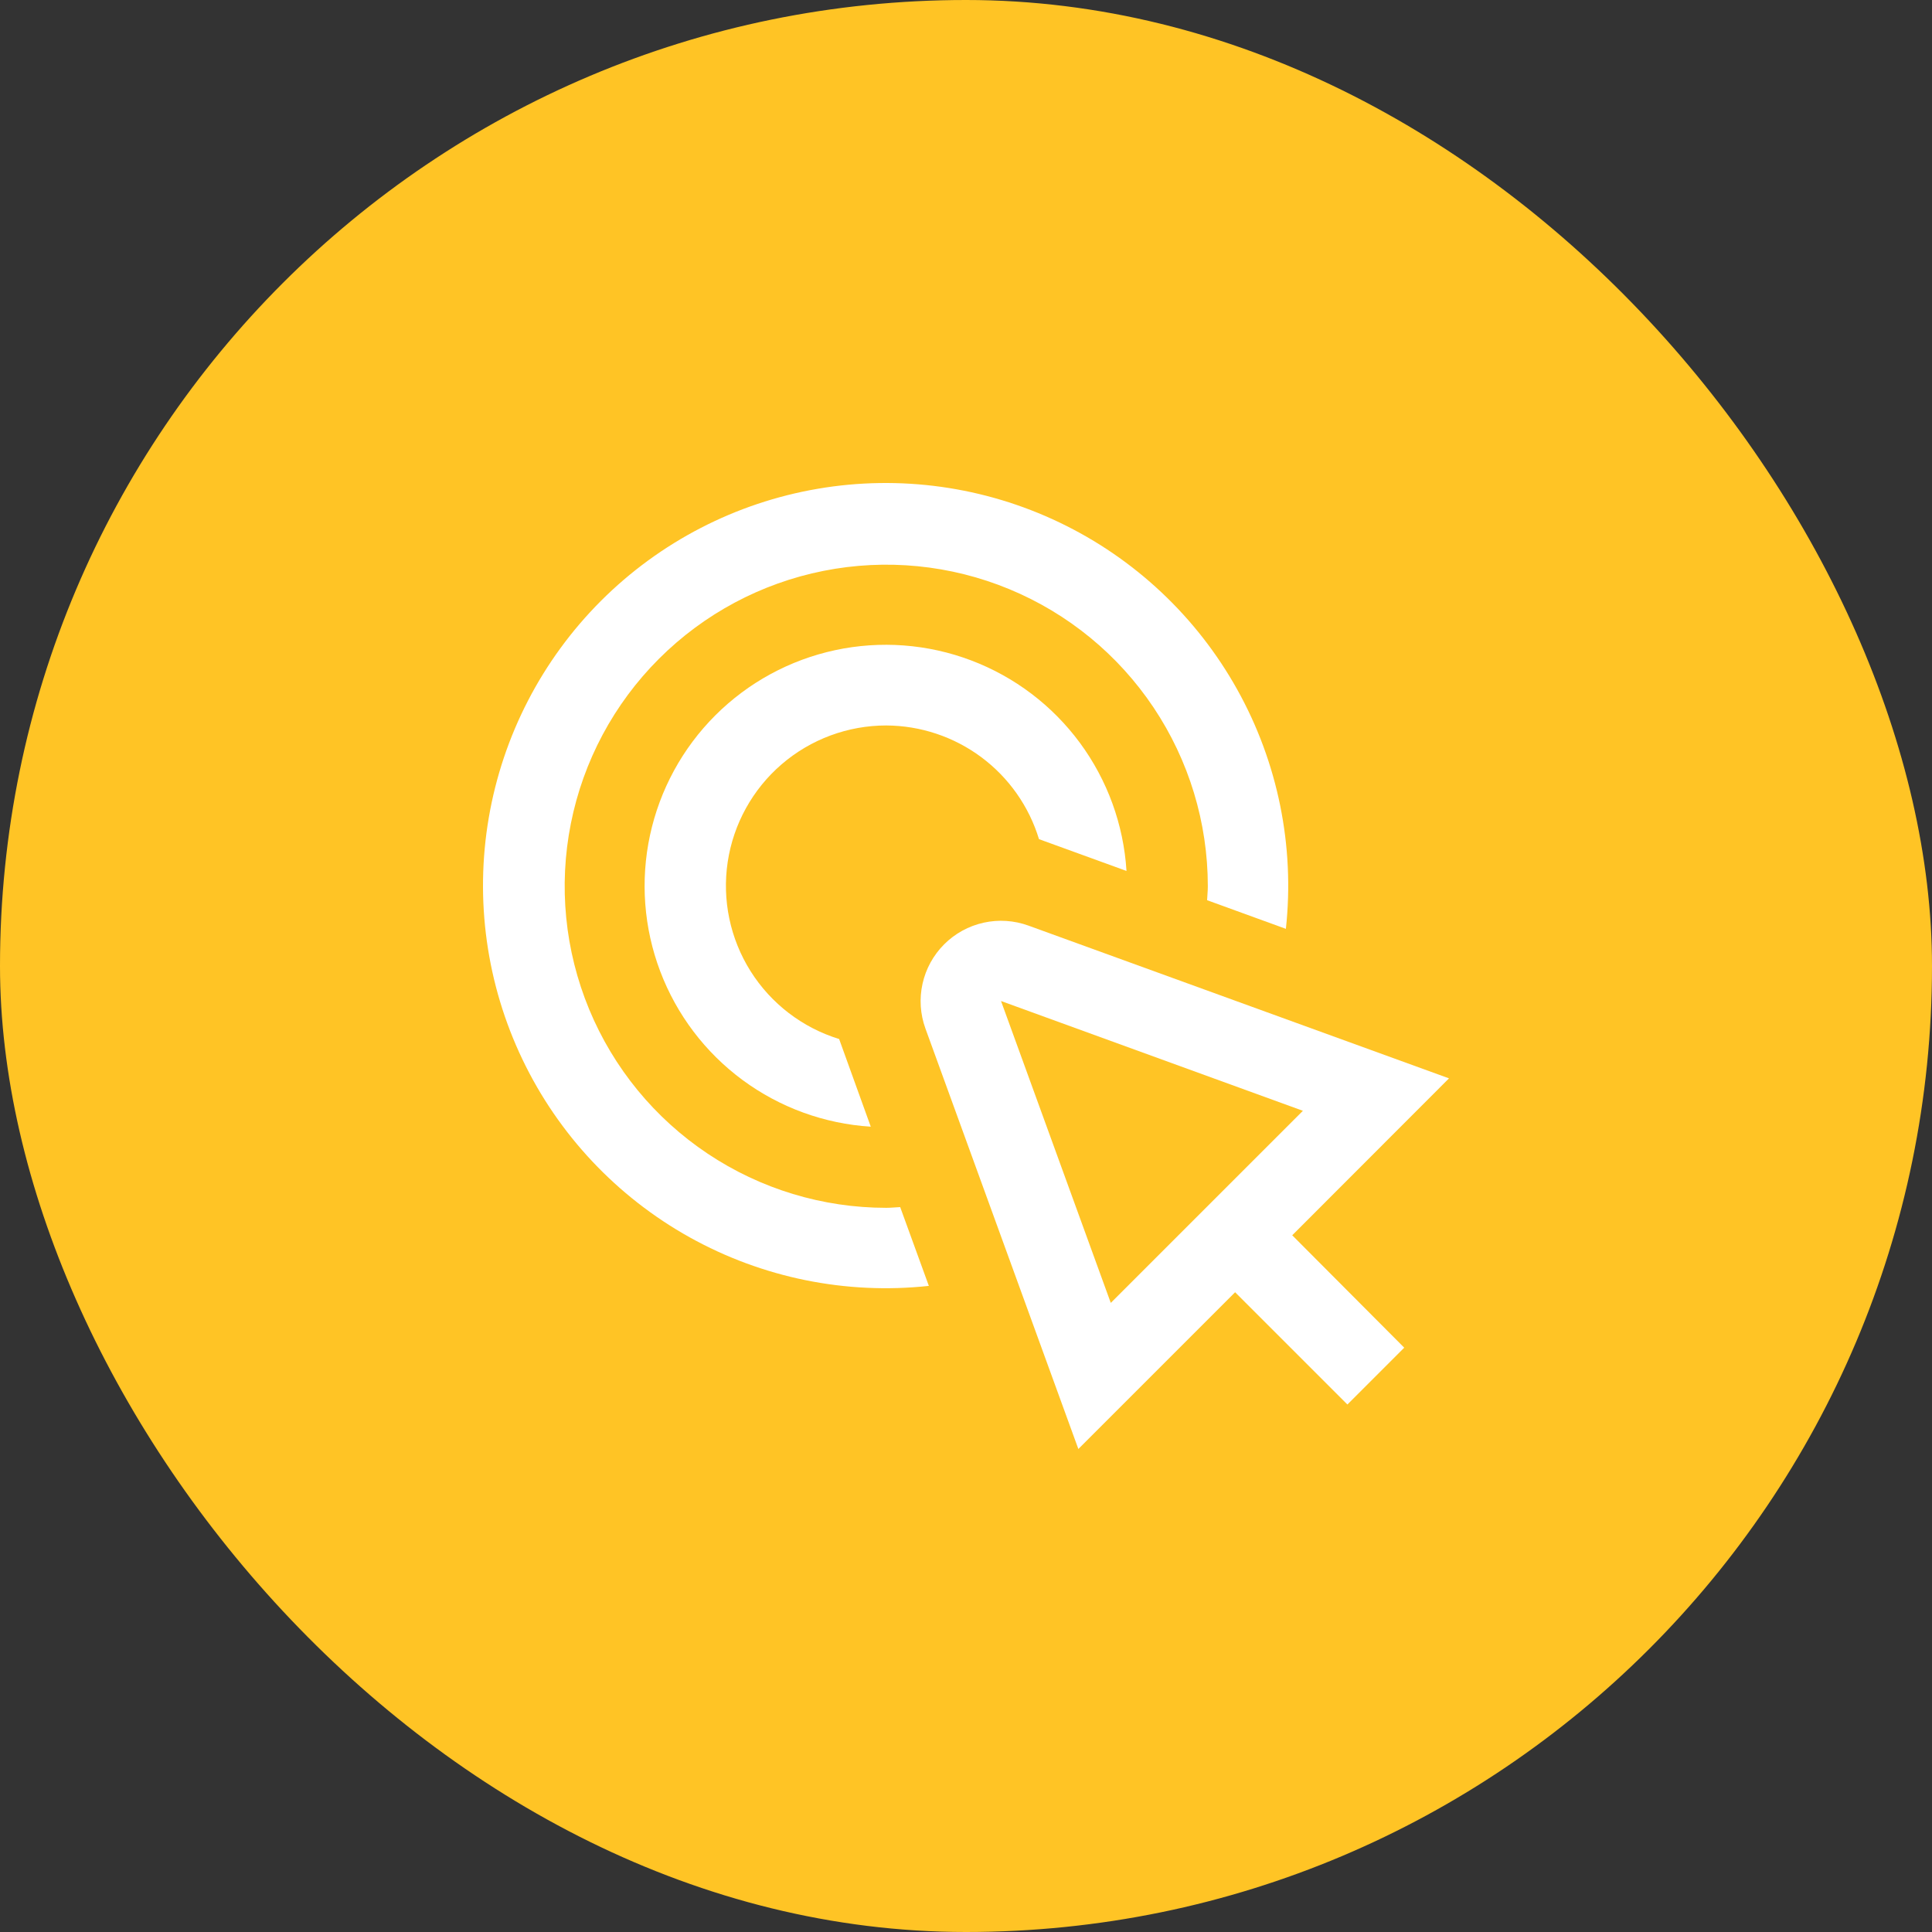
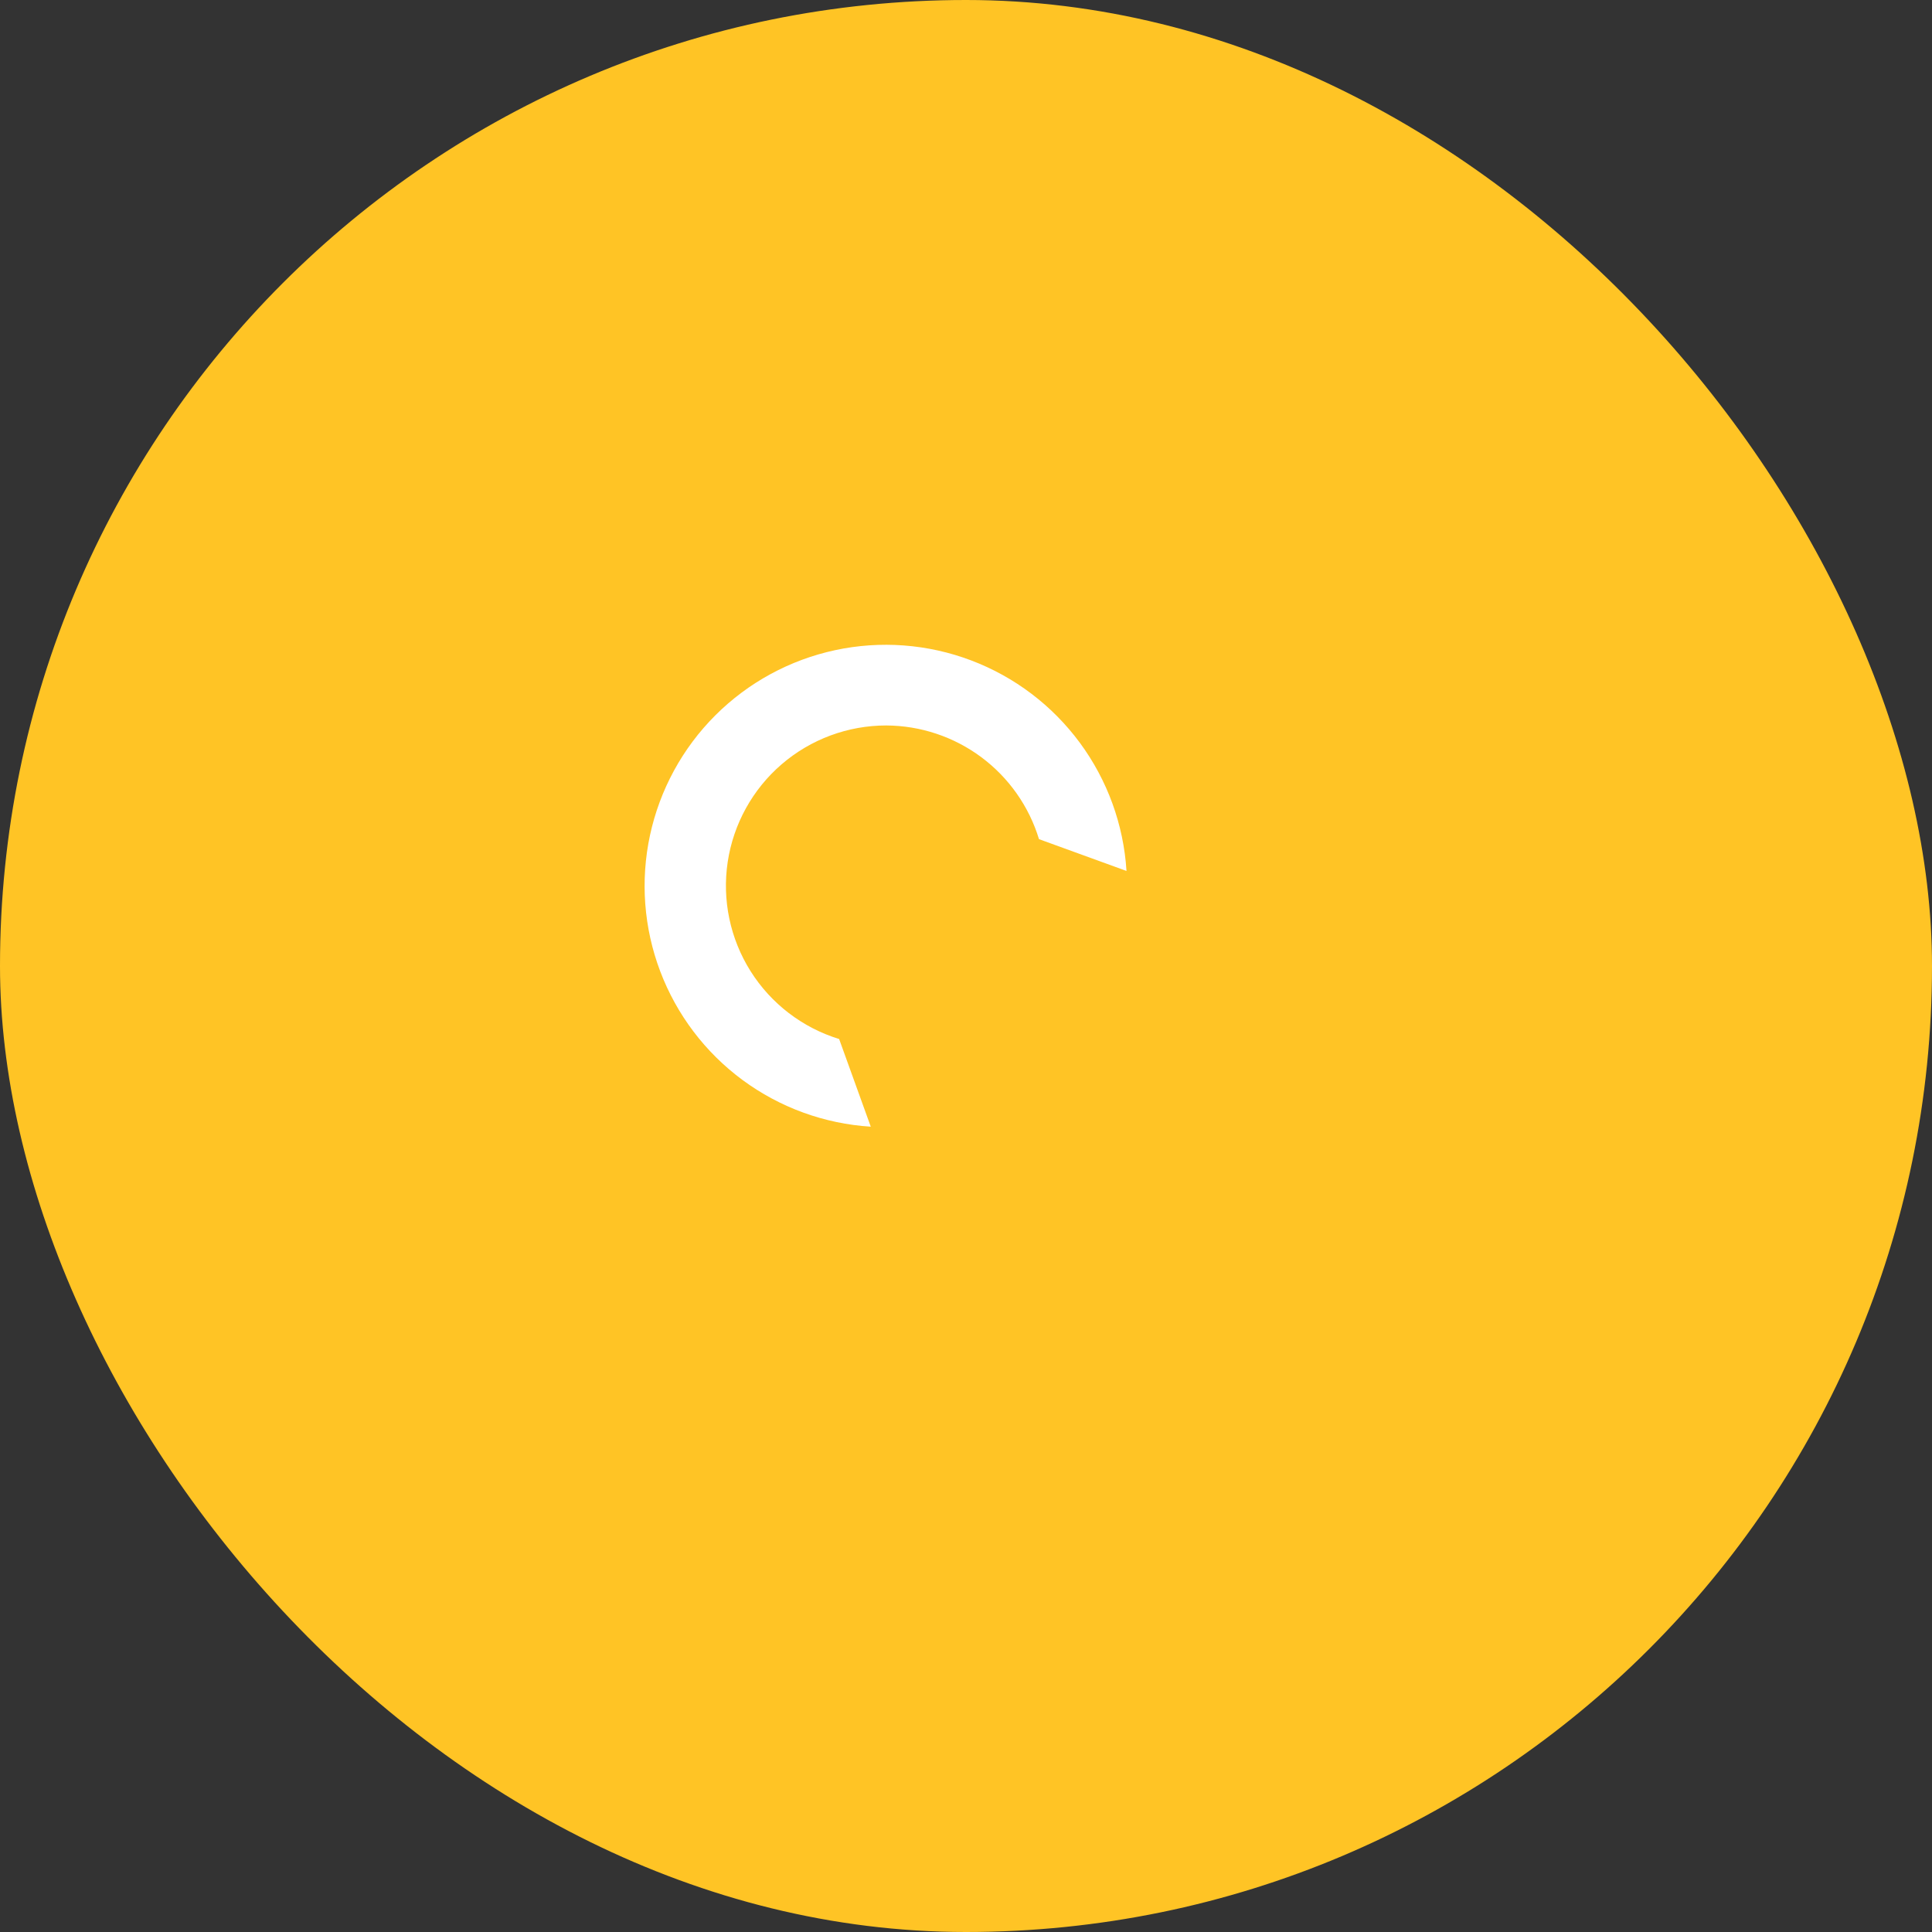
<svg xmlns="http://www.w3.org/2000/svg" width="96" height="96" viewBox="0 0 96 96" fill="none">
  <rect x="0" y="0" width="96" height="96" fill="#333333" stroke="none" />
  <rect width="96" height="96" rx="48" fill="#FFC425" />
  <path d="M44.037 36.048C45.739 36.056 47.395 36.608 48.761 37.624C50.127 38.641 51.131 40.068 51.627 41.697L55.975 43.277C55.831 40.975 55.026 38.763 53.657 36.907C52.287 35.051 50.411 33.63 48.253 32.814C46.096 31.998 43.748 31.822 41.493 32.307C39.239 32.792 37.171 33.918 35.54 35.549C33.909 37.18 32.784 39.247 32.298 41.502C31.813 43.757 31.989 46.105 32.805 48.262C33.621 50.419 35.042 52.296 36.898 53.666C38.754 55.035 40.966 55.84 43.268 55.984L41.696 51.628C39.873 51.067 38.311 49.871 37.295 48.257C36.279 46.642 35.876 44.717 36.159 42.83C36.443 40.944 37.394 39.222 38.839 37.977C40.285 36.733 42.129 36.048 44.037 36.048Z" fill="white" />
-   <path d="M44.037 60.016C40.877 60.016 37.788 59.079 35.16 57.323C32.532 55.567 30.484 53.072 29.275 50.152C28.066 47.232 27.749 44.02 28.366 40.92C28.982 37.821 30.504 34.973 32.739 32.739C34.973 30.504 37.821 28.982 40.92 28.366C44.02 27.749 47.232 28.066 50.152 29.275C53.072 30.484 55.567 32.532 57.323 35.16C59.079 37.788 60.016 40.877 60.016 44.037C60.016 44.271 59.99 44.499 59.98 44.73L63.895 46.154C64.34 42.038 63.496 37.885 61.481 34.269C59.466 30.652 56.379 27.749 52.644 25.961C48.91 24.174 44.713 23.588 40.632 24.287C36.551 24.985 32.787 26.932 29.859 29.859C26.932 32.787 24.985 36.551 24.287 40.632C23.588 44.713 24.174 48.91 25.961 52.644C27.749 56.379 30.652 59.466 34.269 61.481C37.885 63.496 42.038 64.34 46.154 63.895L44.73 59.98C44.499 59.99 44.271 60.016 44.037 60.016Z" fill="white" />
-   <path d="M72 53.583L51.104 45.993C50.39 45.734 49.616 45.683 48.874 45.848C48.133 46.012 47.453 46.385 46.916 46.922C46.378 47.46 46.005 48.139 45.84 48.881C45.675 49.623 45.725 50.396 45.985 51.11L53.583 72L61.372 64.211L66.951 69.789L69.775 66.965L64.21 61.38L72 53.583ZM55.194 64.74L49.74 49.74L64.74 55.195L55.194 64.74Z" fill="white" />
</svg>